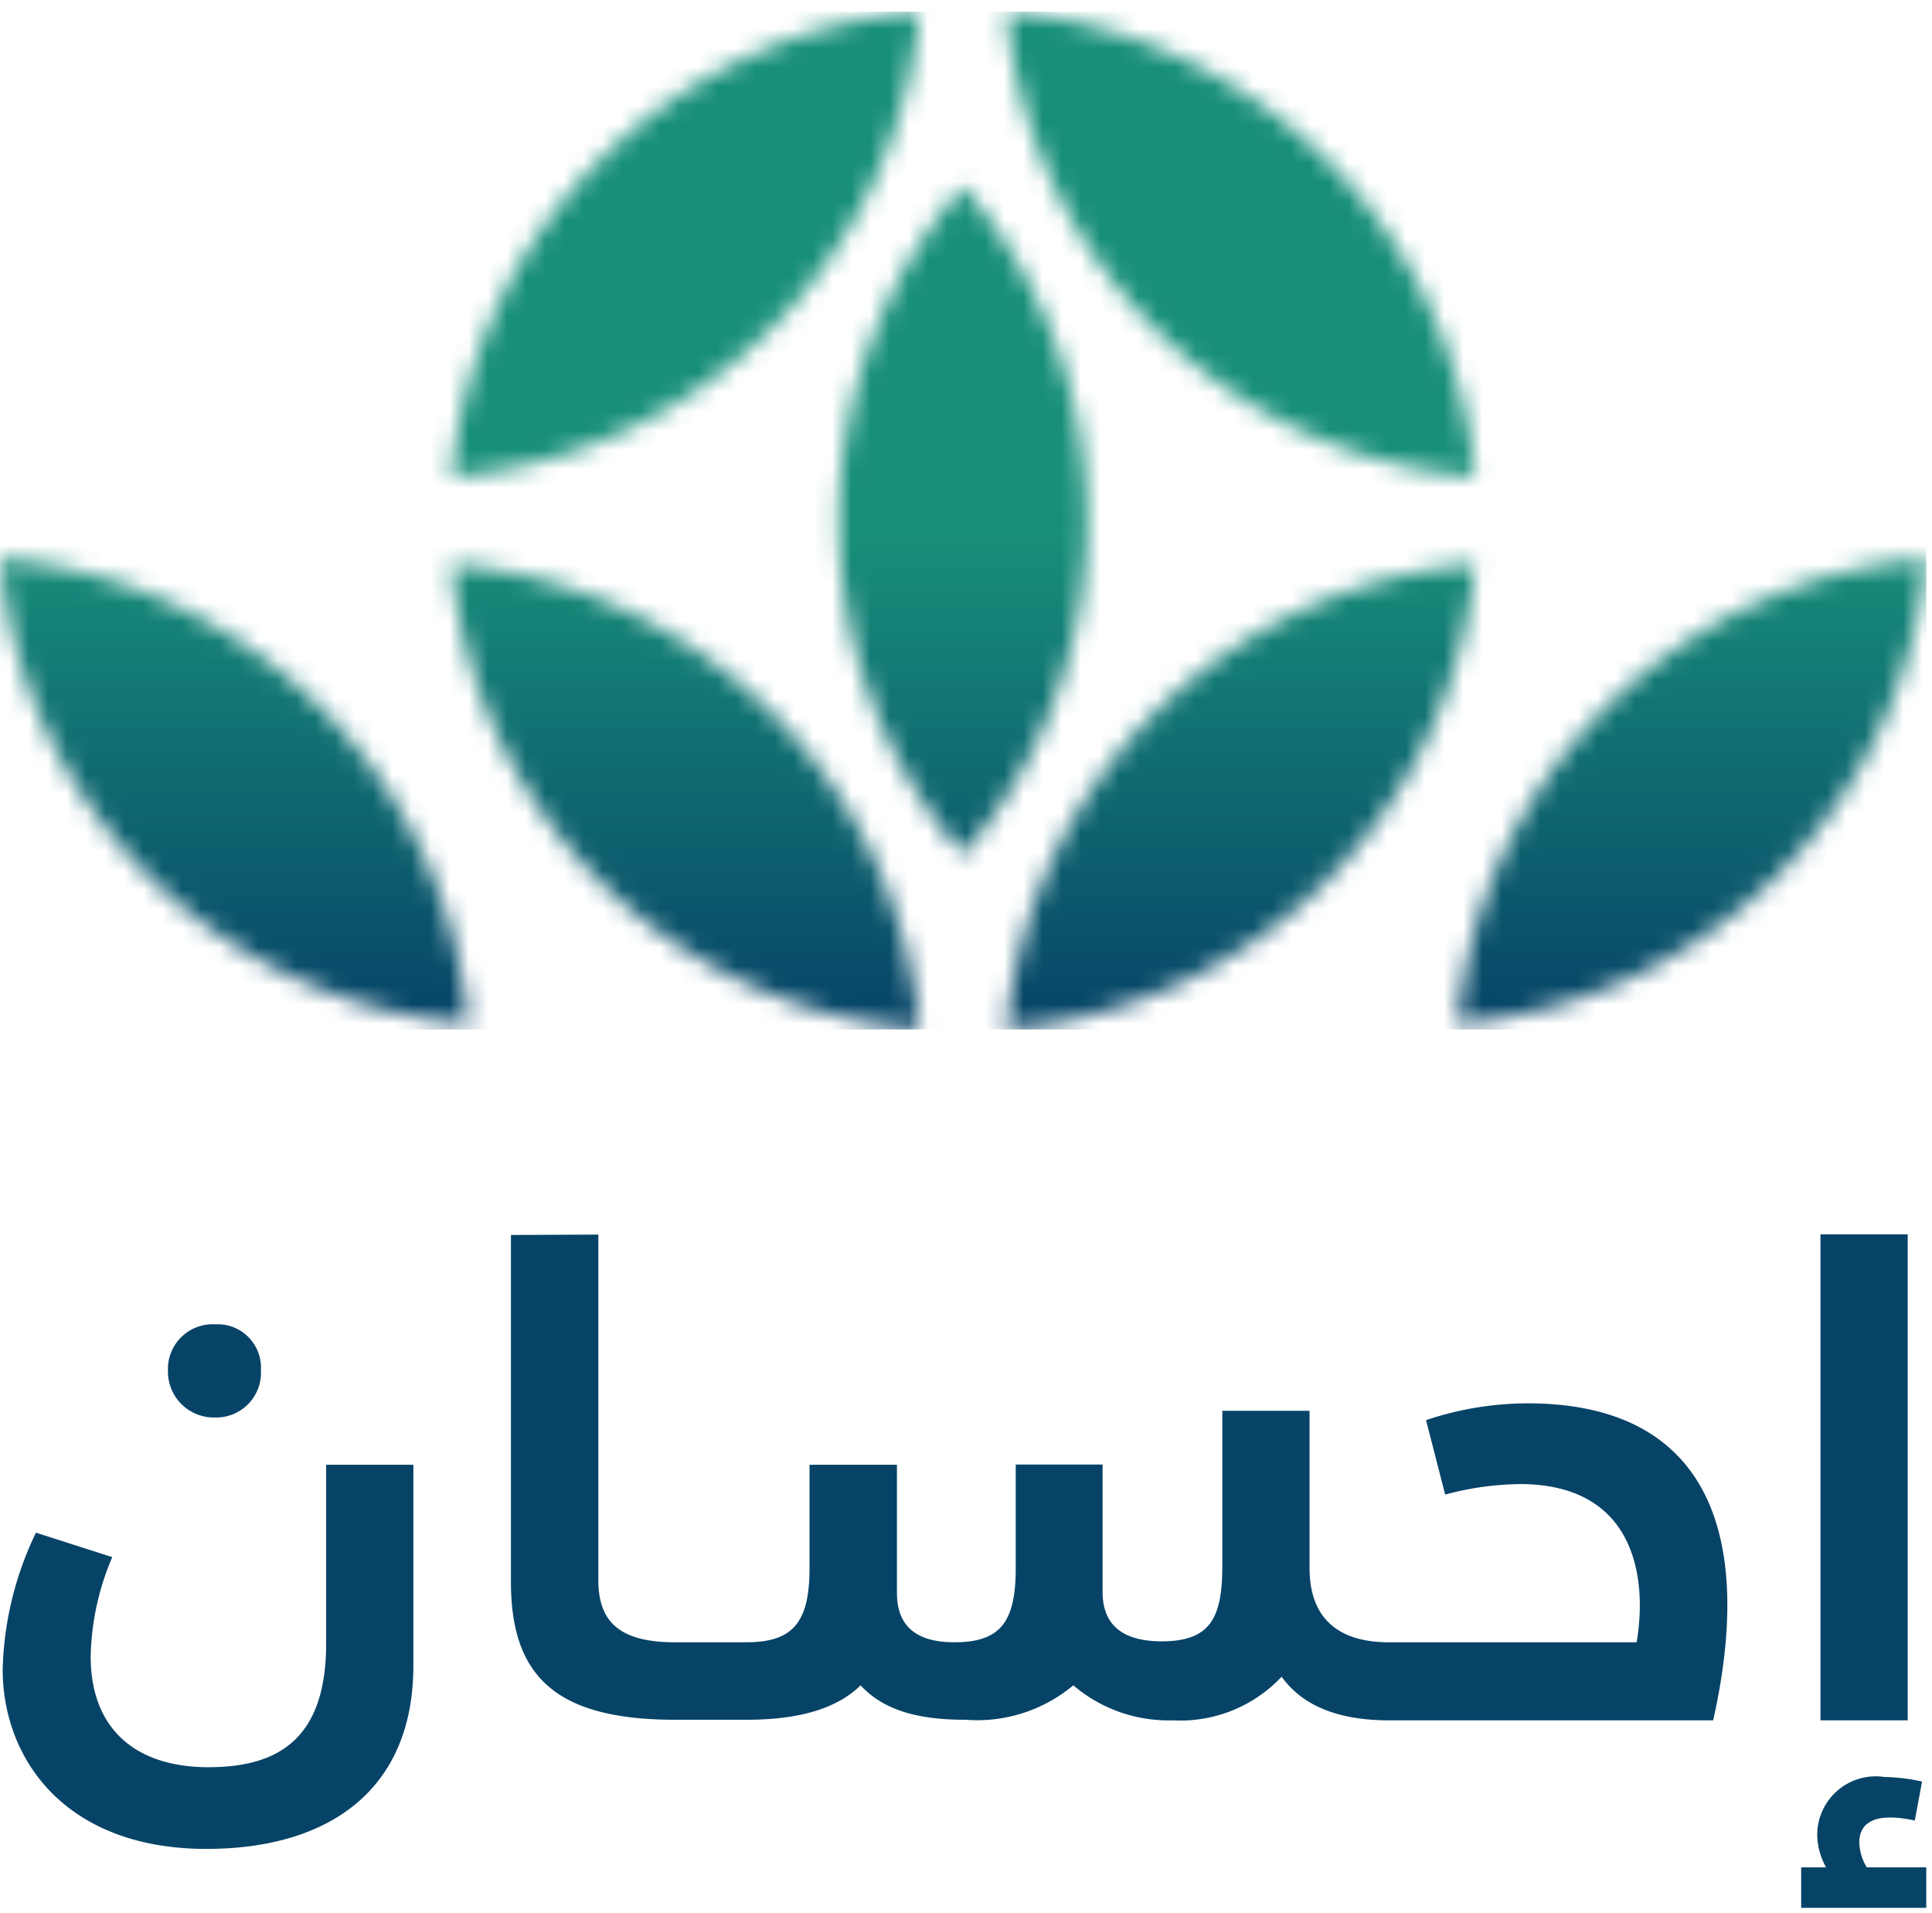
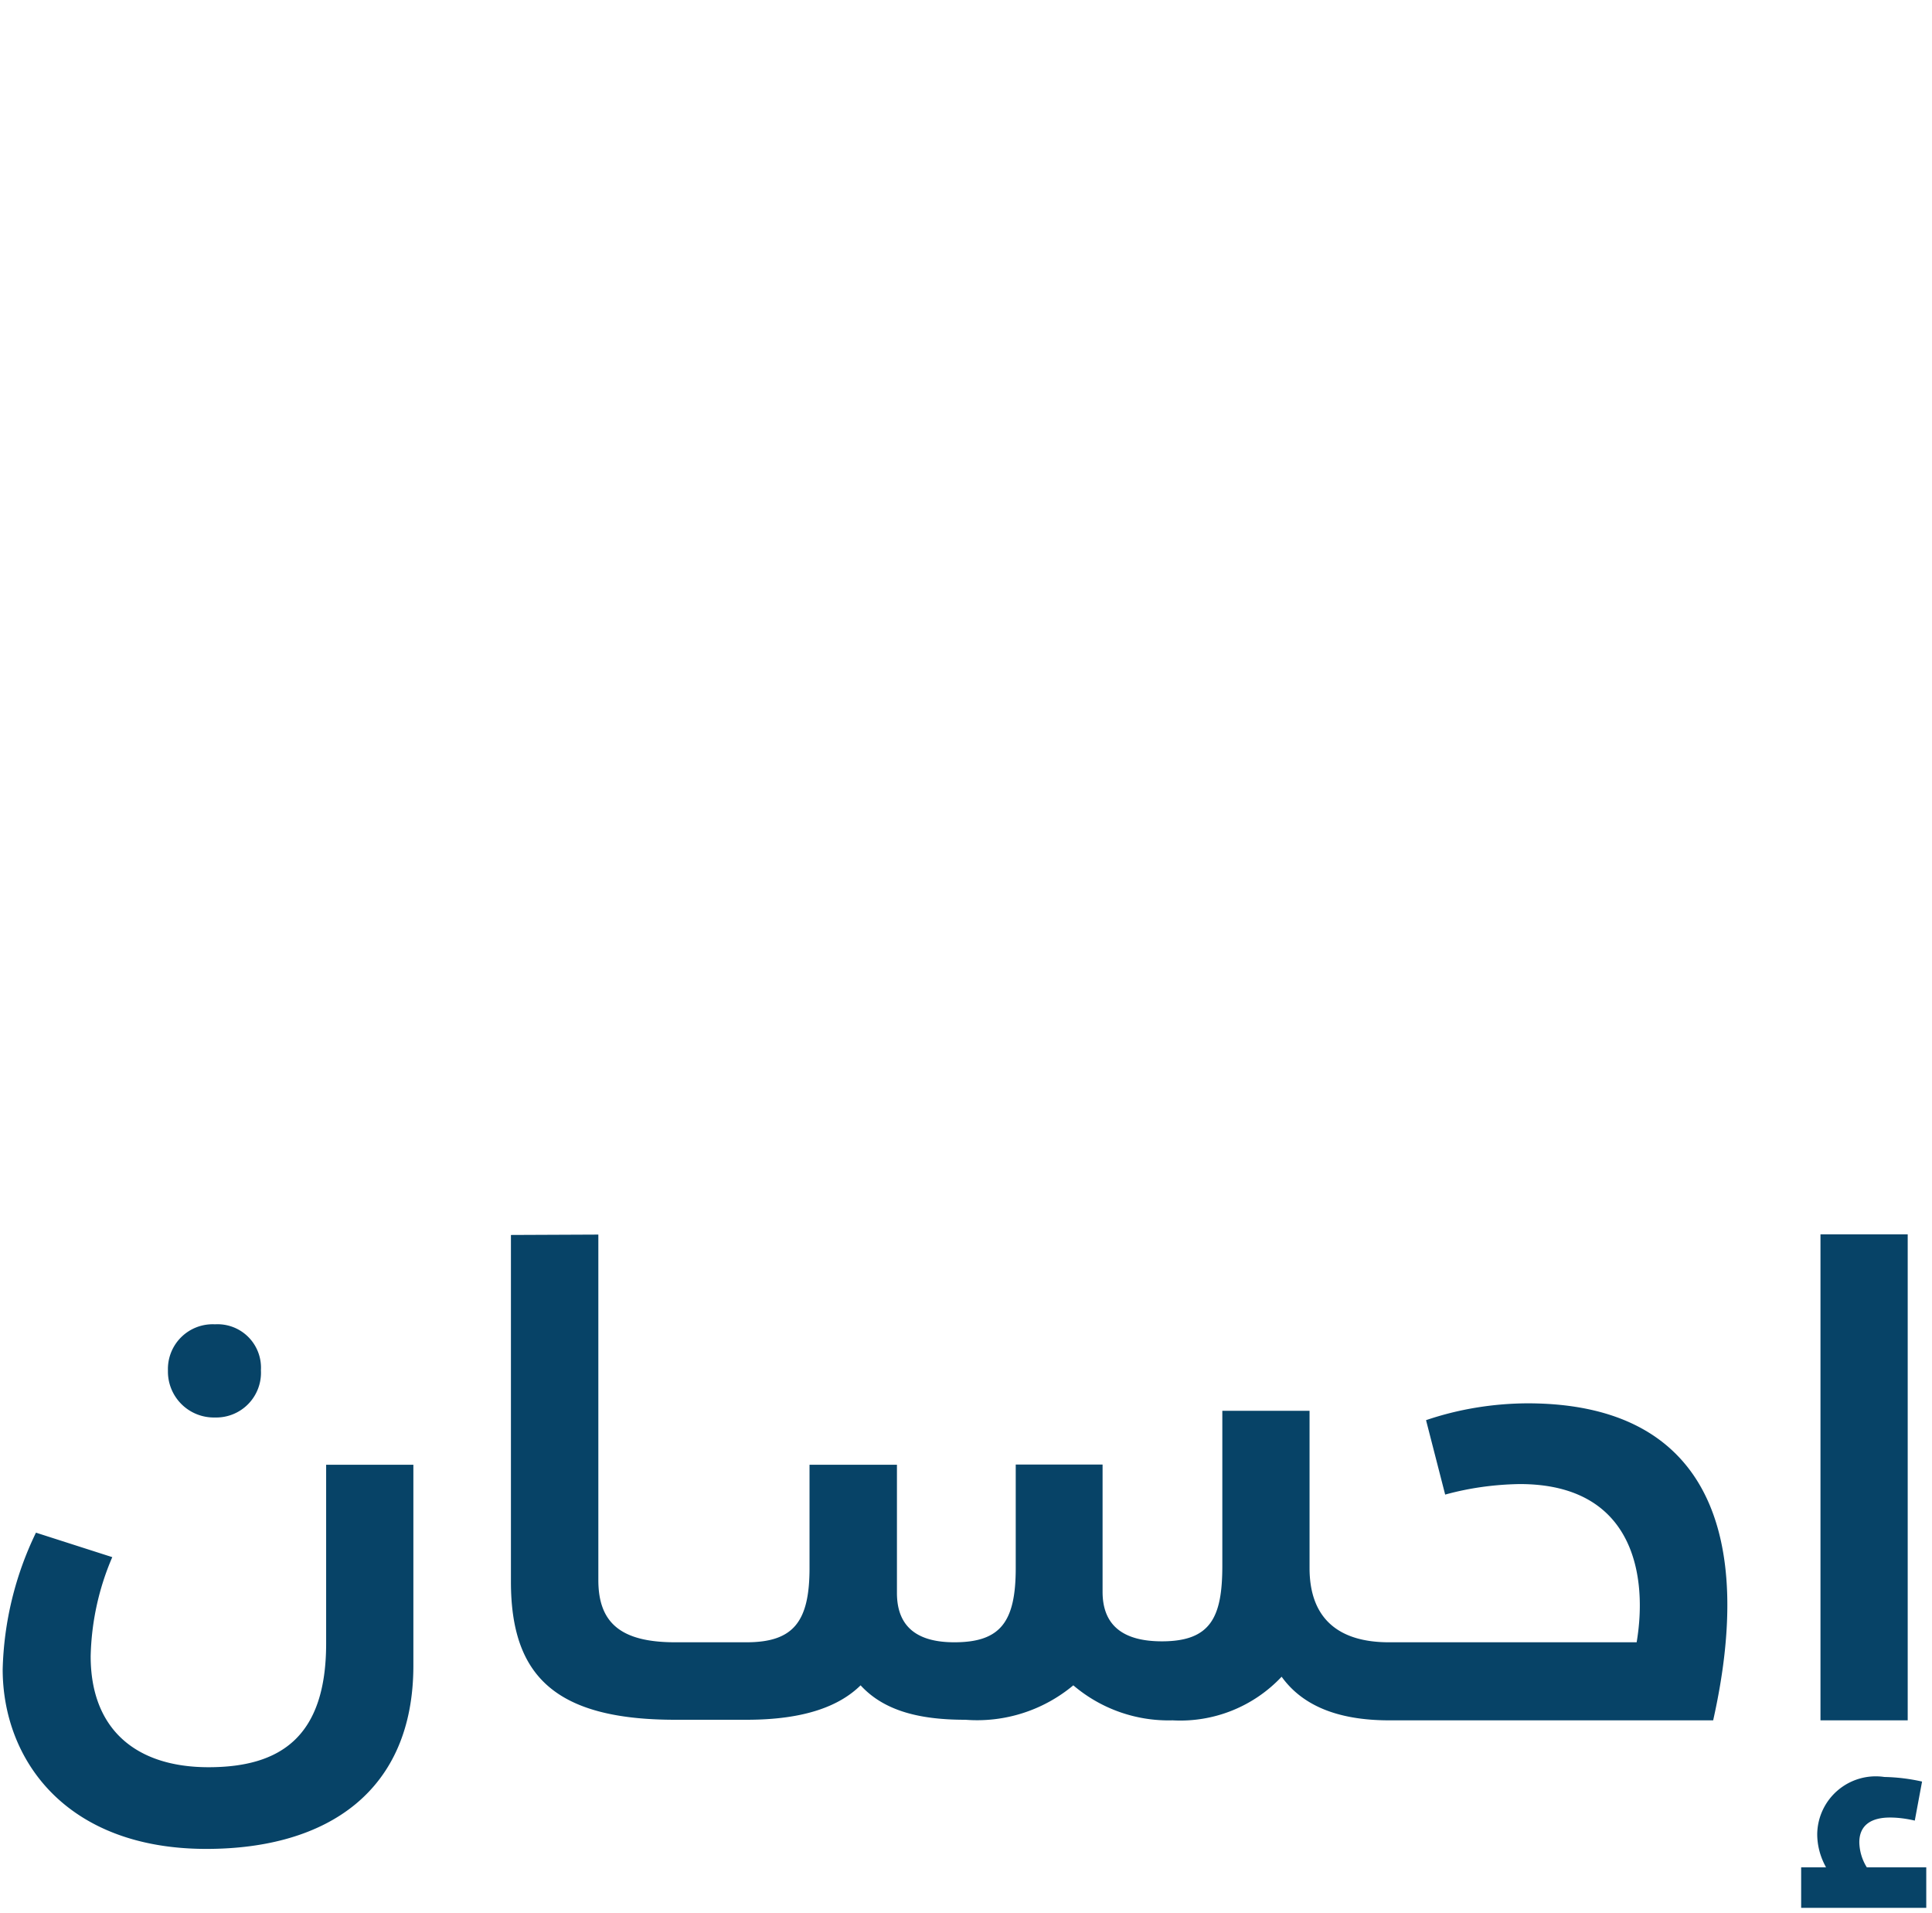
<svg xmlns="http://www.w3.org/2000/svg" width="101" height="100" fill="none">
  <mask id="a" width="101" height="54" x="0" y="0" maskUnits="userSpaceOnUse" style="mask-type:luminance">
    <path fill="#fff" d="M48.07 53.81A26.79 26.79 0 0 0 23.6 29.49a26.81 26.81 0 0 0 24.48 24.32Zm4.55 0a26.89 26.89 0 0 0 24.49-24.32 26.86 26.86 0 0 0-24.49 24.32Zm23.6-.3A26.89 26.89 0 0 0 100.7 29.2 26.87 26.87 0 0 0 76.2 53.51Zm-51.74 0A26.81 26.81 0 0 0 0 29.2a26.8 26.8 0 0 0 24.48 24.32ZM43.86 27.2a26.64 26.64 0 0 0 6.48 17.47 26.74 26.74 0 0 0 0-34.94 26.7 26.7 0 0 0-6.48 17.46M48.07.6A26.87 26.87 0 0 0 23.6 24.93 26.86 26.86 0 0 0 48.07.61Zm4.55 0a26.79 26.79 0 0 0 24.49 24.32A26.81 26.81 0 0 0 52.62.61Z" />
  </mask>
  <g mask="url(#a)">
-     <path fill="url(#b)" d="M100.7.61H0v53.2h100.7V.61Z" />
-   </g>
+     </g>
  <path fill="#074367" d="M95 95.86c0 .61.16 1.2.46 1.74h-1.3v2.12h6.54V97.6h-3.11a2.58 2.58 0 0 1-.39-1.3c0-.93.66-1.3 1.6-1.3.43 0 .87.06 1.3.16l.38-2.04a9.8 9.8 0 0 0-1.97-.24A3.06 3.06 0 0 0 95 95.86Zm-77.95-19.3v9.34c0 4.86-2.36 6.47-6.15 6.47-3.78 0-6.16-1.97-6.16-5.8.04-1.78.42-3.54 1.13-5.18l-3.99-1.28a17.36 17.36 0 0 0-1.74 7.14c0 4.72 3.3 9.39 10.65 9.39 6.33 0 10.82-3.02 10.82-9.58v-10.5h-4.56Zm-8.27-4.94a2.4 2.4 0 0 0 2.46 2.47 2.34 2.34 0 0 0 2.4-2.47 2.27 2.27 0 0 0-2.4-2.4 2.34 2.34 0 0 0-2.46 2.43m17.93-7.1v18.12c0 4.87 2.25 7.22 8.59 7.22h3.73c3.06 0 4.87-.73 5.96-1.8 1.3 1.42 3.28 1.8 5.48 1.8 2.05.16 4.07-.49 5.64-1.8a7.67 7.67 0 0 0 5.19 1.83A7.27 7.27 0 0 0 67 87.64c1.03 1.43 2.8 2.28 5.63 2.28h16.93c2.16-9.62-.2-16.57-9.71-16.57-1.8.01-3.6.3-5.3.88l1 3.89c1.27-.35 2.58-.53 3.9-.55 6.04 0 6.68 4.9 6.11 8.27H72.61c-2.59 0-4.15-1.2-4.15-3.88v-8.22H63.9v8.1c0 2.7-.61 3.95-3.16 3.95-2.05 0-3.1-.85-3.1-2.59v-6.65H53.1v5.41c0 2.82-.8 3.88-3.21 3.88-1.81 0-3-.7-3-2.58v-6.7h-4.57v5.4c0 2.82-.85 3.88-3.3 3.88H35.3c-2.83 0-4.02-1-4.02-3.25V64.53l-4.57.02Zm68.46 25.37h4.56v-25.4h-4.56v25.4Z" />
  <defs>
    <linearGradient id="b" x1="51.16" x2="51.16" y1="54.02" y2="27.89" gradientUnits="userSpaceOnUse">
      <stop stop-color="#064367" />
      <stop offset="1" stop-color="#188F7A" />
    </linearGradient>
  </defs>
</svg>